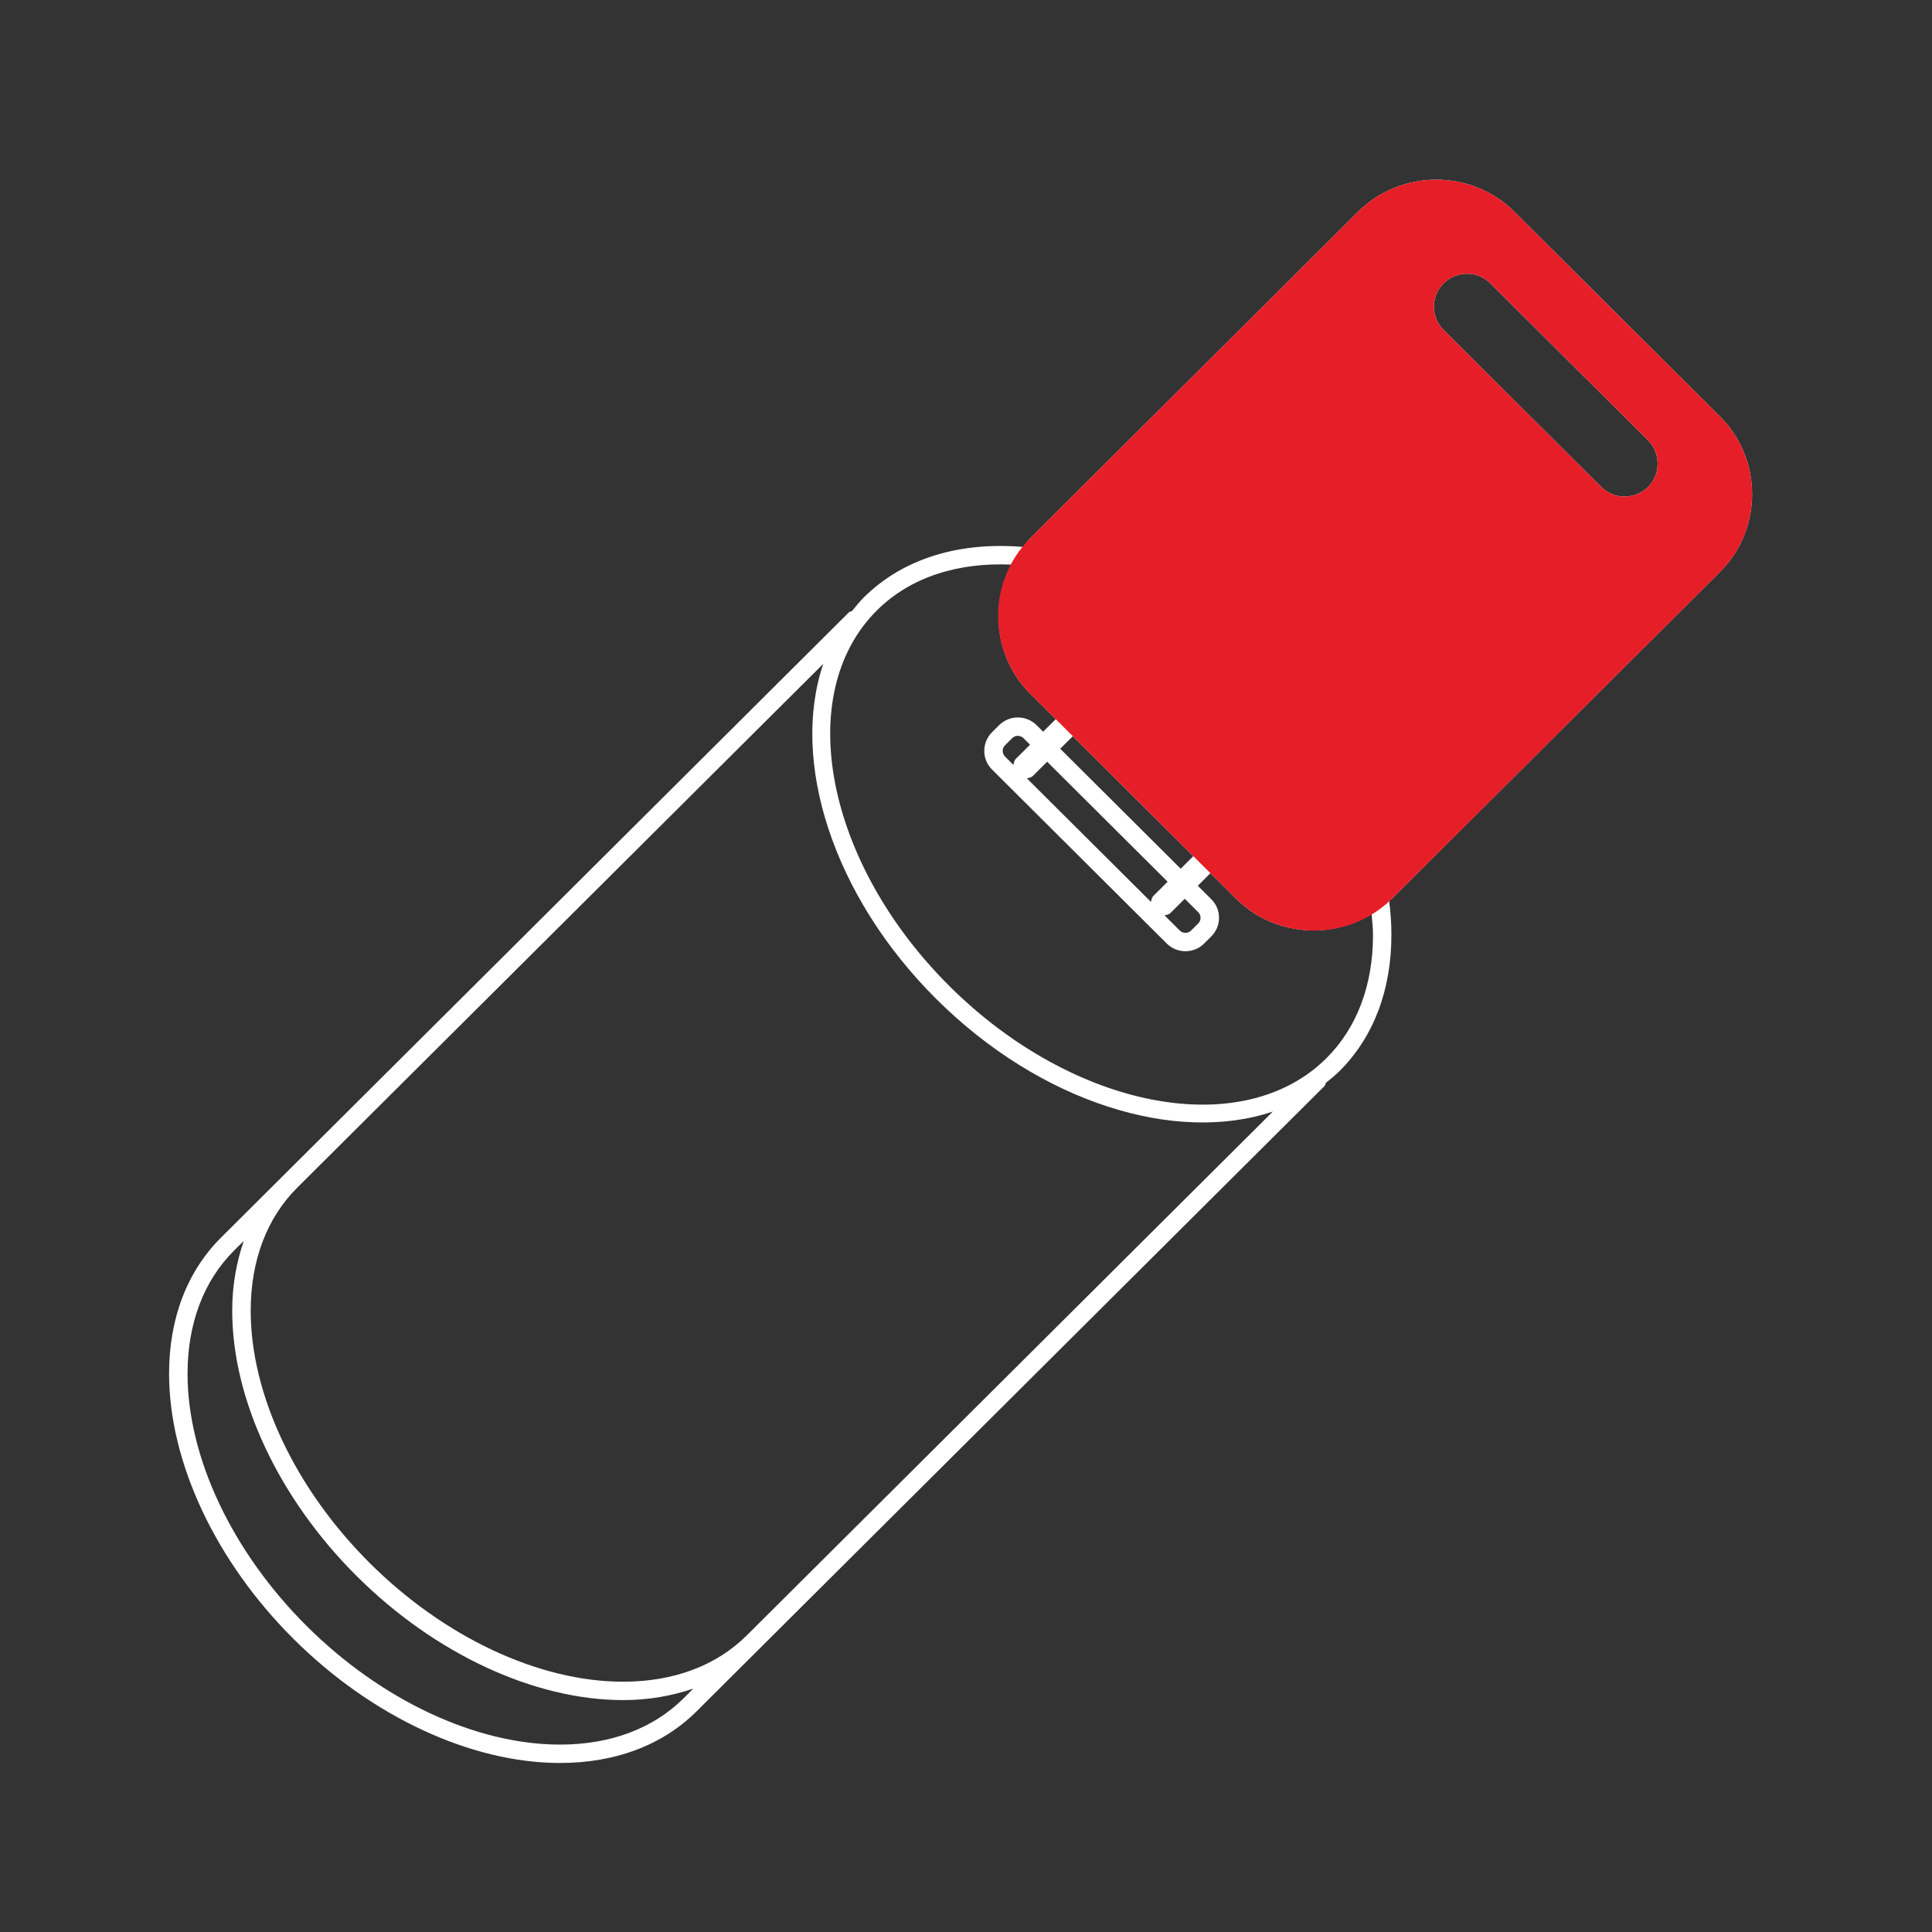
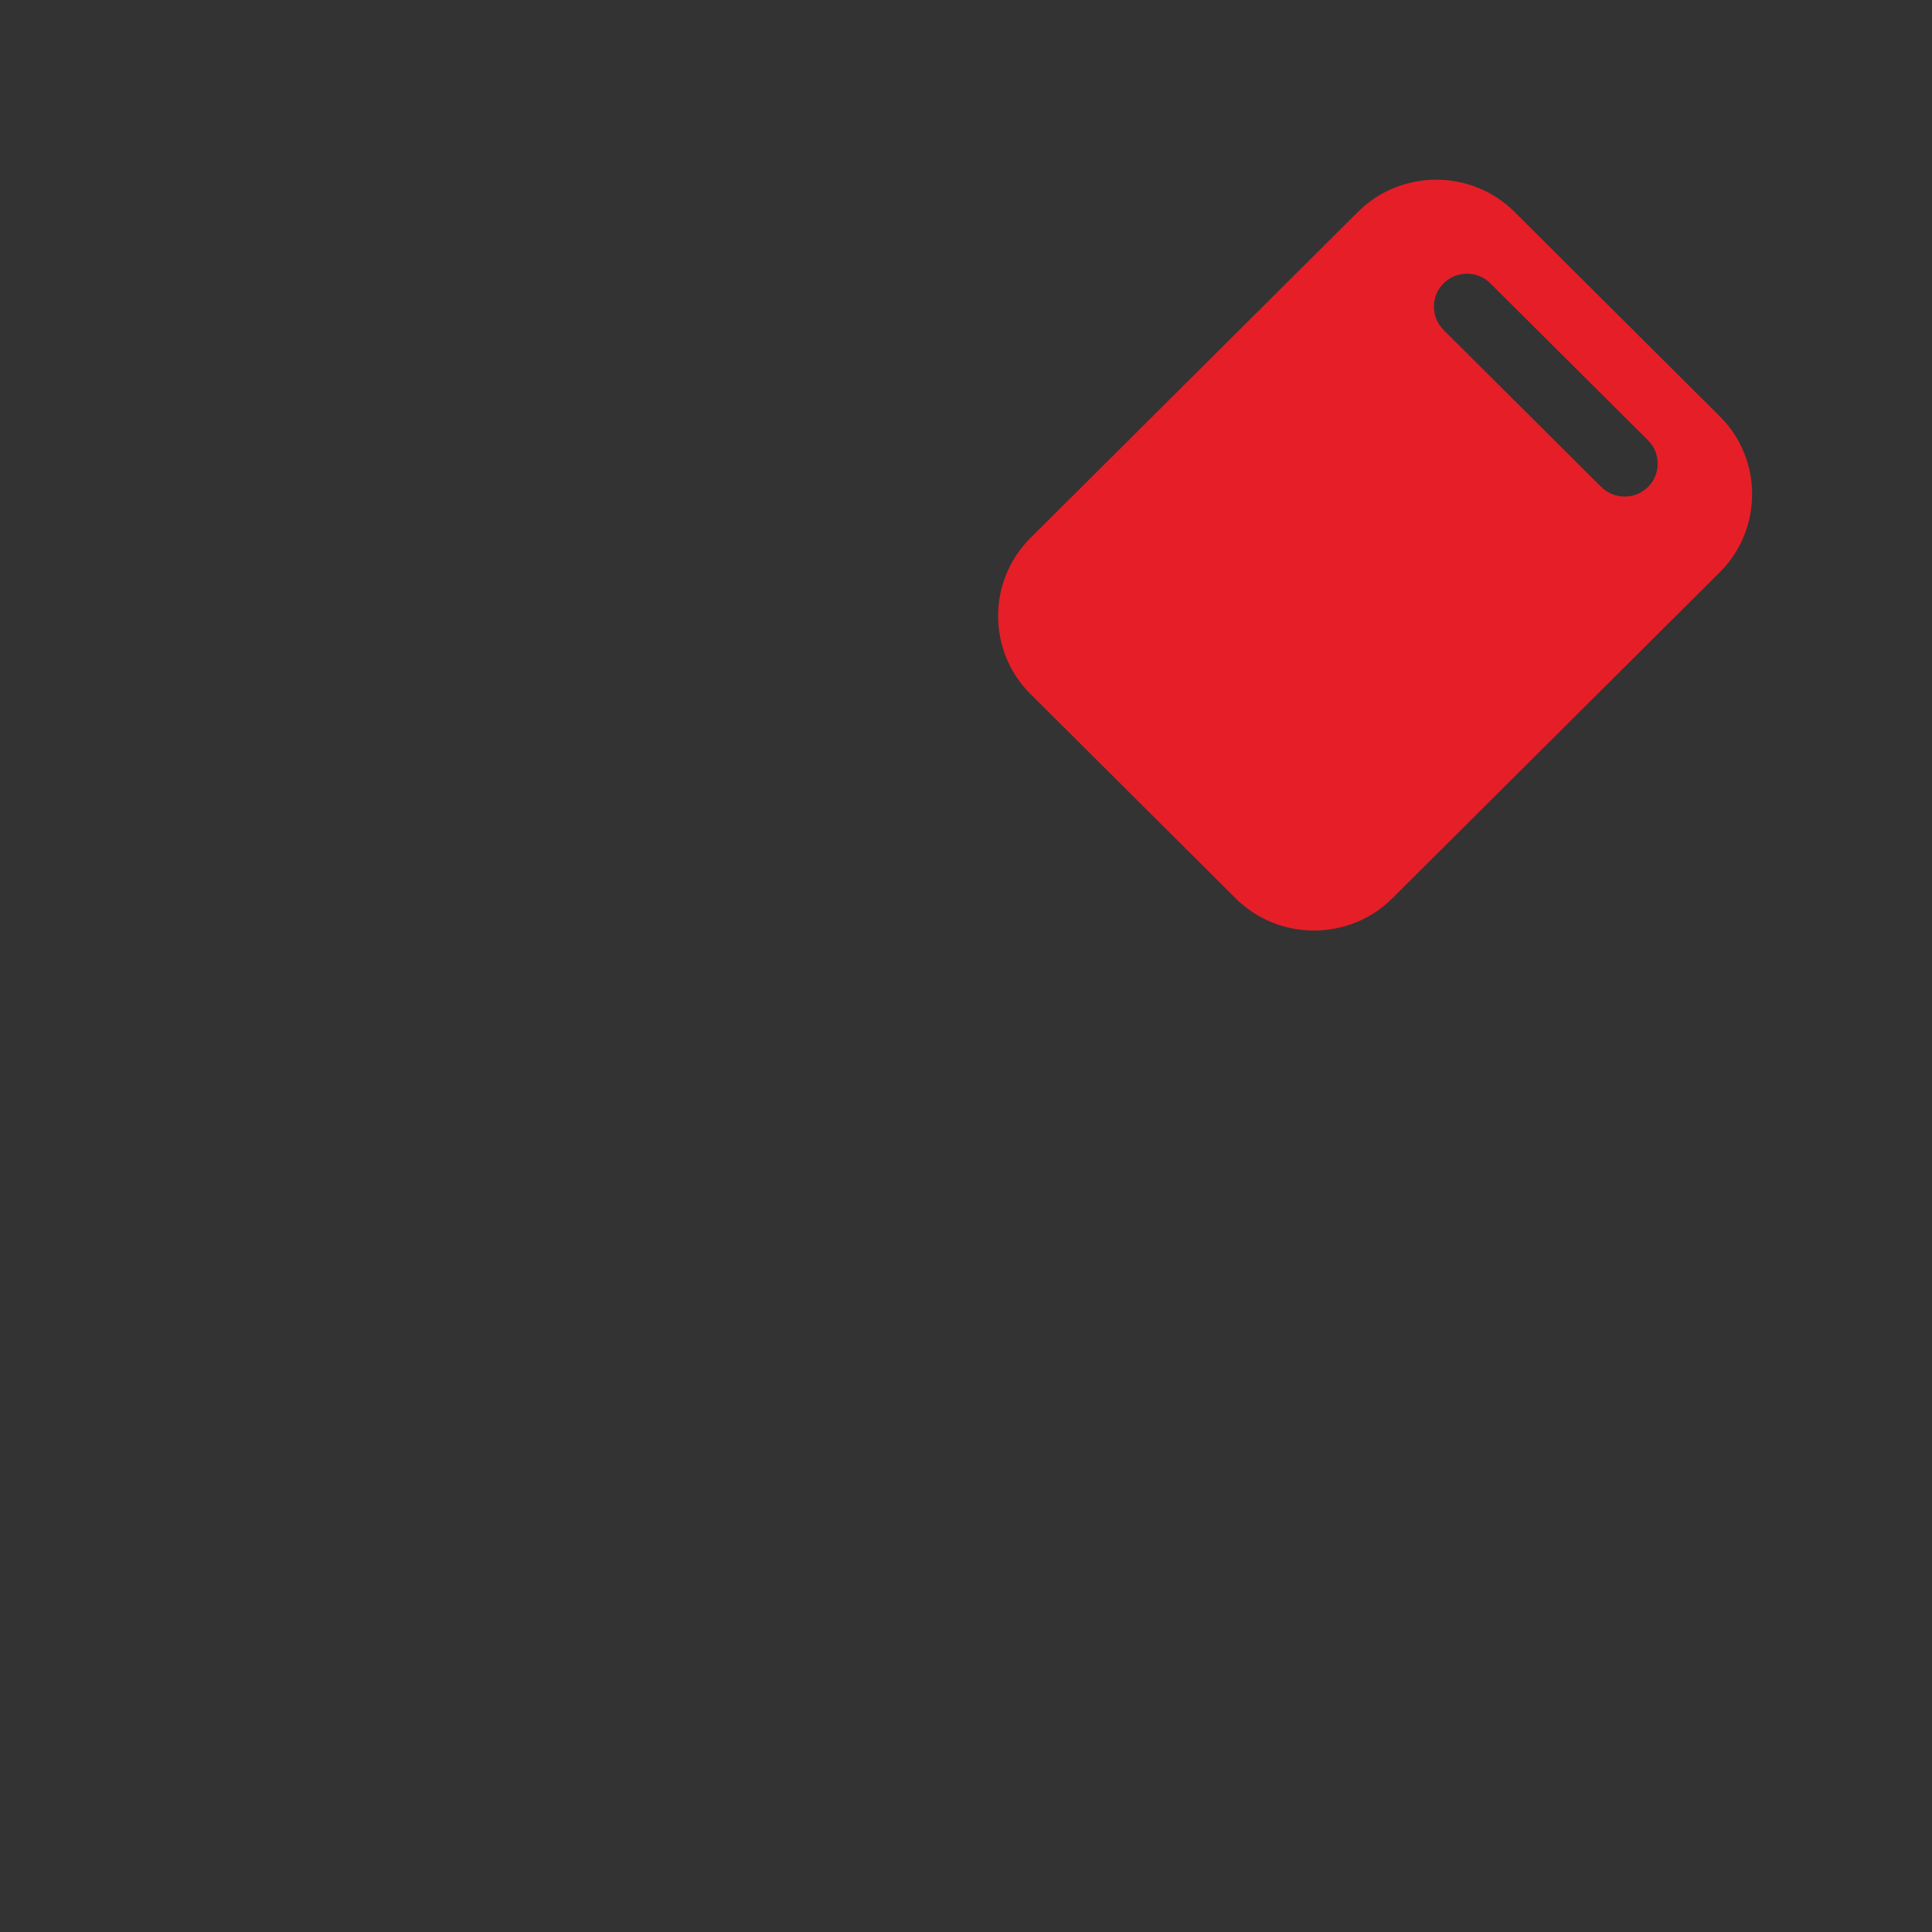
<svg xmlns="http://www.w3.org/2000/svg" class="icon switchbox" version="1.1" width="80" height="80" viewBox="0 0 80 80">
  <rect x="0" y="0" width="80" height="80" fill="#333333" stroke="none" />
-   <path fill="#ffffff" d="M71.215,17.241l-8.504-8.469c-1.781-1.775-4.697-1.775-6.48,0L42.665,22.281     c-0.114,0.114-0.201,0.244-0.302,0.367c-2.586-0.22-4.946,0.449-6.596,2.092c-0.178,0.177-0.333,0.369-0.488,0.563     c-0.043,0.019-0.094,0.018-0.129,0.054L9.155,51.243c-1.409,1.402-2.154,3.352-2.154,5.639c0,3.664,1.927,7.771,5.156,10.985     c3.228,3.215,7.352,5.134,11.03,5.134c2.297,0,4.255-0.741,5.664-2.145c0,0,1.007-1.003,2.612-2.602     c0.001-0.001,0.002-0.001,0.003-0.002c0-0.001,0-0.001,0-0.001c6.588-6.562,23.379-23.281,23.379-23.281     c0.036-0.036,0.036-0.086,0.054-0.13c0.193-0.154,0.387-0.309,0.563-0.485c1.409-1.401,2.153-3.353,2.153-5.64     c0-0.465-0.032-0.937-0.093-1.412c0.04-0.037,0.085-0.063,0.124-0.102l13.566-13.509C72.997,21.918,72.997,19.014,71.215,17.241z      M44.423,30.484l4.989,4.968l-0.522,0.52l-4.988-4.968L44.423,30.484z M42.775,32.124l0.586-0.582l4.988,4.968l-0.585,0.583     c-0.07,0.07-0.085,0.163-0.105,0.253c-1.446-1.44-3.839-3.824-5.138-5.116C42.611,32.209,42.705,32.194,42.775,32.124z      M42.067,31.419c-0.07,0.069-0.085,0.163-0.105,0.253c-0.216-0.216-0.346-0.345-0.346-0.345     c-0.062-0.063-0.097-0.146-0.097-0.234s0.035-0.171,0.097-0.233c0.001,0,0.296-0.295,0.296-0.295     c0.127-0.127,0.339-0.128,0.469,0.001l0.271,0.271L42.067,31.419z M48.473,37.799l0.585-0.583l0.558,0.555     c0.062,0.063,0.096,0.145,0.096,0.233s-0.034,0.171-0.096,0.233l-0.296,0.295c-0.062,0.061-0.146,0.095-0.233,0.095     c-0.09,0-0.173-0.034-0.235-0.096c0,0-0.242-0.241-0.631-0.628C48.31,37.883,48.402,37.868,48.473,37.799z M28.311,70.318     c-1.262,1.258-3.034,1.922-5.123,1.922c-3.48,0-7.401-1.836-10.49-4.911c-3.088-3.076-4.932-6.98-4.932-10.447     c0-2.08,0.667-3.844,1.929-5.102l0.399-0.397c-0.304,0.885-0.479,1.849-0.479,2.895c0,3.664,1.927,7.771,5.156,10.985     c3.228,3.215,7.351,5.134,11.03,5.134c1.05,0.001,2.019-0.173,2.907-0.476L28.311,70.318z M30.922,67.719     c-1.262,1.254-3.032,1.917-5.119,1.917c-3.481,0-7.402-1.836-10.49-4.911c-3.088-3.075-4.932-6.98-4.932-10.447     c0-2.08,0.667-3.845,1.929-5.101l21.78-21.689c-1.358,4.002,0.366,9.583,4.679,13.878c4.314,4.296,9.919,6.014,13.938,4.66     L30.922,67.719z M54.924,43.818c-3.477,3.462-10.481,2.12-15.614-2.99c-5.132-5.112-6.479-12.087-3.002-15.55     c1.401-1.395,3.378-1.997,5.572-1.899c-0.912,1.723-0.664,3.908,0.786,5.354l1.05,1.045l-0.521,0.52l-0.273-0.271     c-0.426-0.424-1.121-0.425-1.549-0.001c-0.002,0.001-0.297,0.296-0.297,0.296c-0.205,0.205-0.319,0.479-0.319,0.771     c0,0.292,0.113,0.566,0.321,0.772l7.234,7.204c0.207,0.206,0.482,0.319,0.775,0.319s0.568-0.113,0.773-0.319l0.296-0.294     c0.206-0.205,0.321-0.479,0.321-0.771c0-0.292-0.115-0.566-0.321-0.771l-0.558-0.555l0.522-0.521l1.05,1.045     c1.52,1.515,3.864,1.724,5.627,0.652c0.024,0.288,0.056,0.578,0.056,0.861C56.853,40.797,56.186,42.561,54.924,43.818z      M68.242,20.164c-0.534,0.53-1.405,0.53-1.938,0l-6.529-6.501c-0.532-0.533-0.532-1.399,0-1.929c0.534-0.533,1.407-0.533,1.938,0     l6.529,6.499C68.773,18.764,68.773,19.633,68.242,20.164z" />
-   <path fill="#e61e28" d="M71.215,17.241l-8.504-8.469c-1.781-1.775-4.697-1.775-6.48,0L42.665,22.281     c-1.781,1.774-1.781,4.677,0,6.452l8.505,8.469c1.779,1.773,4.698,1.773,6.479,0l13.566-13.509     C72.997,21.918,72.997,19.014,71.215,17.241z M68.242,20.164c-0.534,0.53-1.405,0.53-1.938,0l-6.529-6.501     c-0.532-0.533-0.532-1.399,0-1.929c0.534-0.533,1.407-0.533,1.938,0l6.529,6.499C68.773,18.764,68.773,19.633,68.242,20.164z" />
+   <path fill="#e61e28" d="M71.215,17.241l-8.504-8.469c-1.781-1.775-4.697-1.775-6.48,0L42.665,22.281     c-1.781,1.774-1.781,4.677,0,6.452l8.505,8.469c1.779,1.773,4.698,1.773,6.479,0l13.566-13.509     C72.997,21.918,72.997,19.014,71.215,17.241M68.242,20.164c-0.534,0.53-1.405,0.53-1.938,0l-6.529-6.501     c-0.532-0.533-0.532-1.399,0-1.929c0.534-0.533,1.407-0.533,1.938,0l6.529,6.499C68.773,18.764,68.773,19.633,68.242,20.164z" />
</svg>